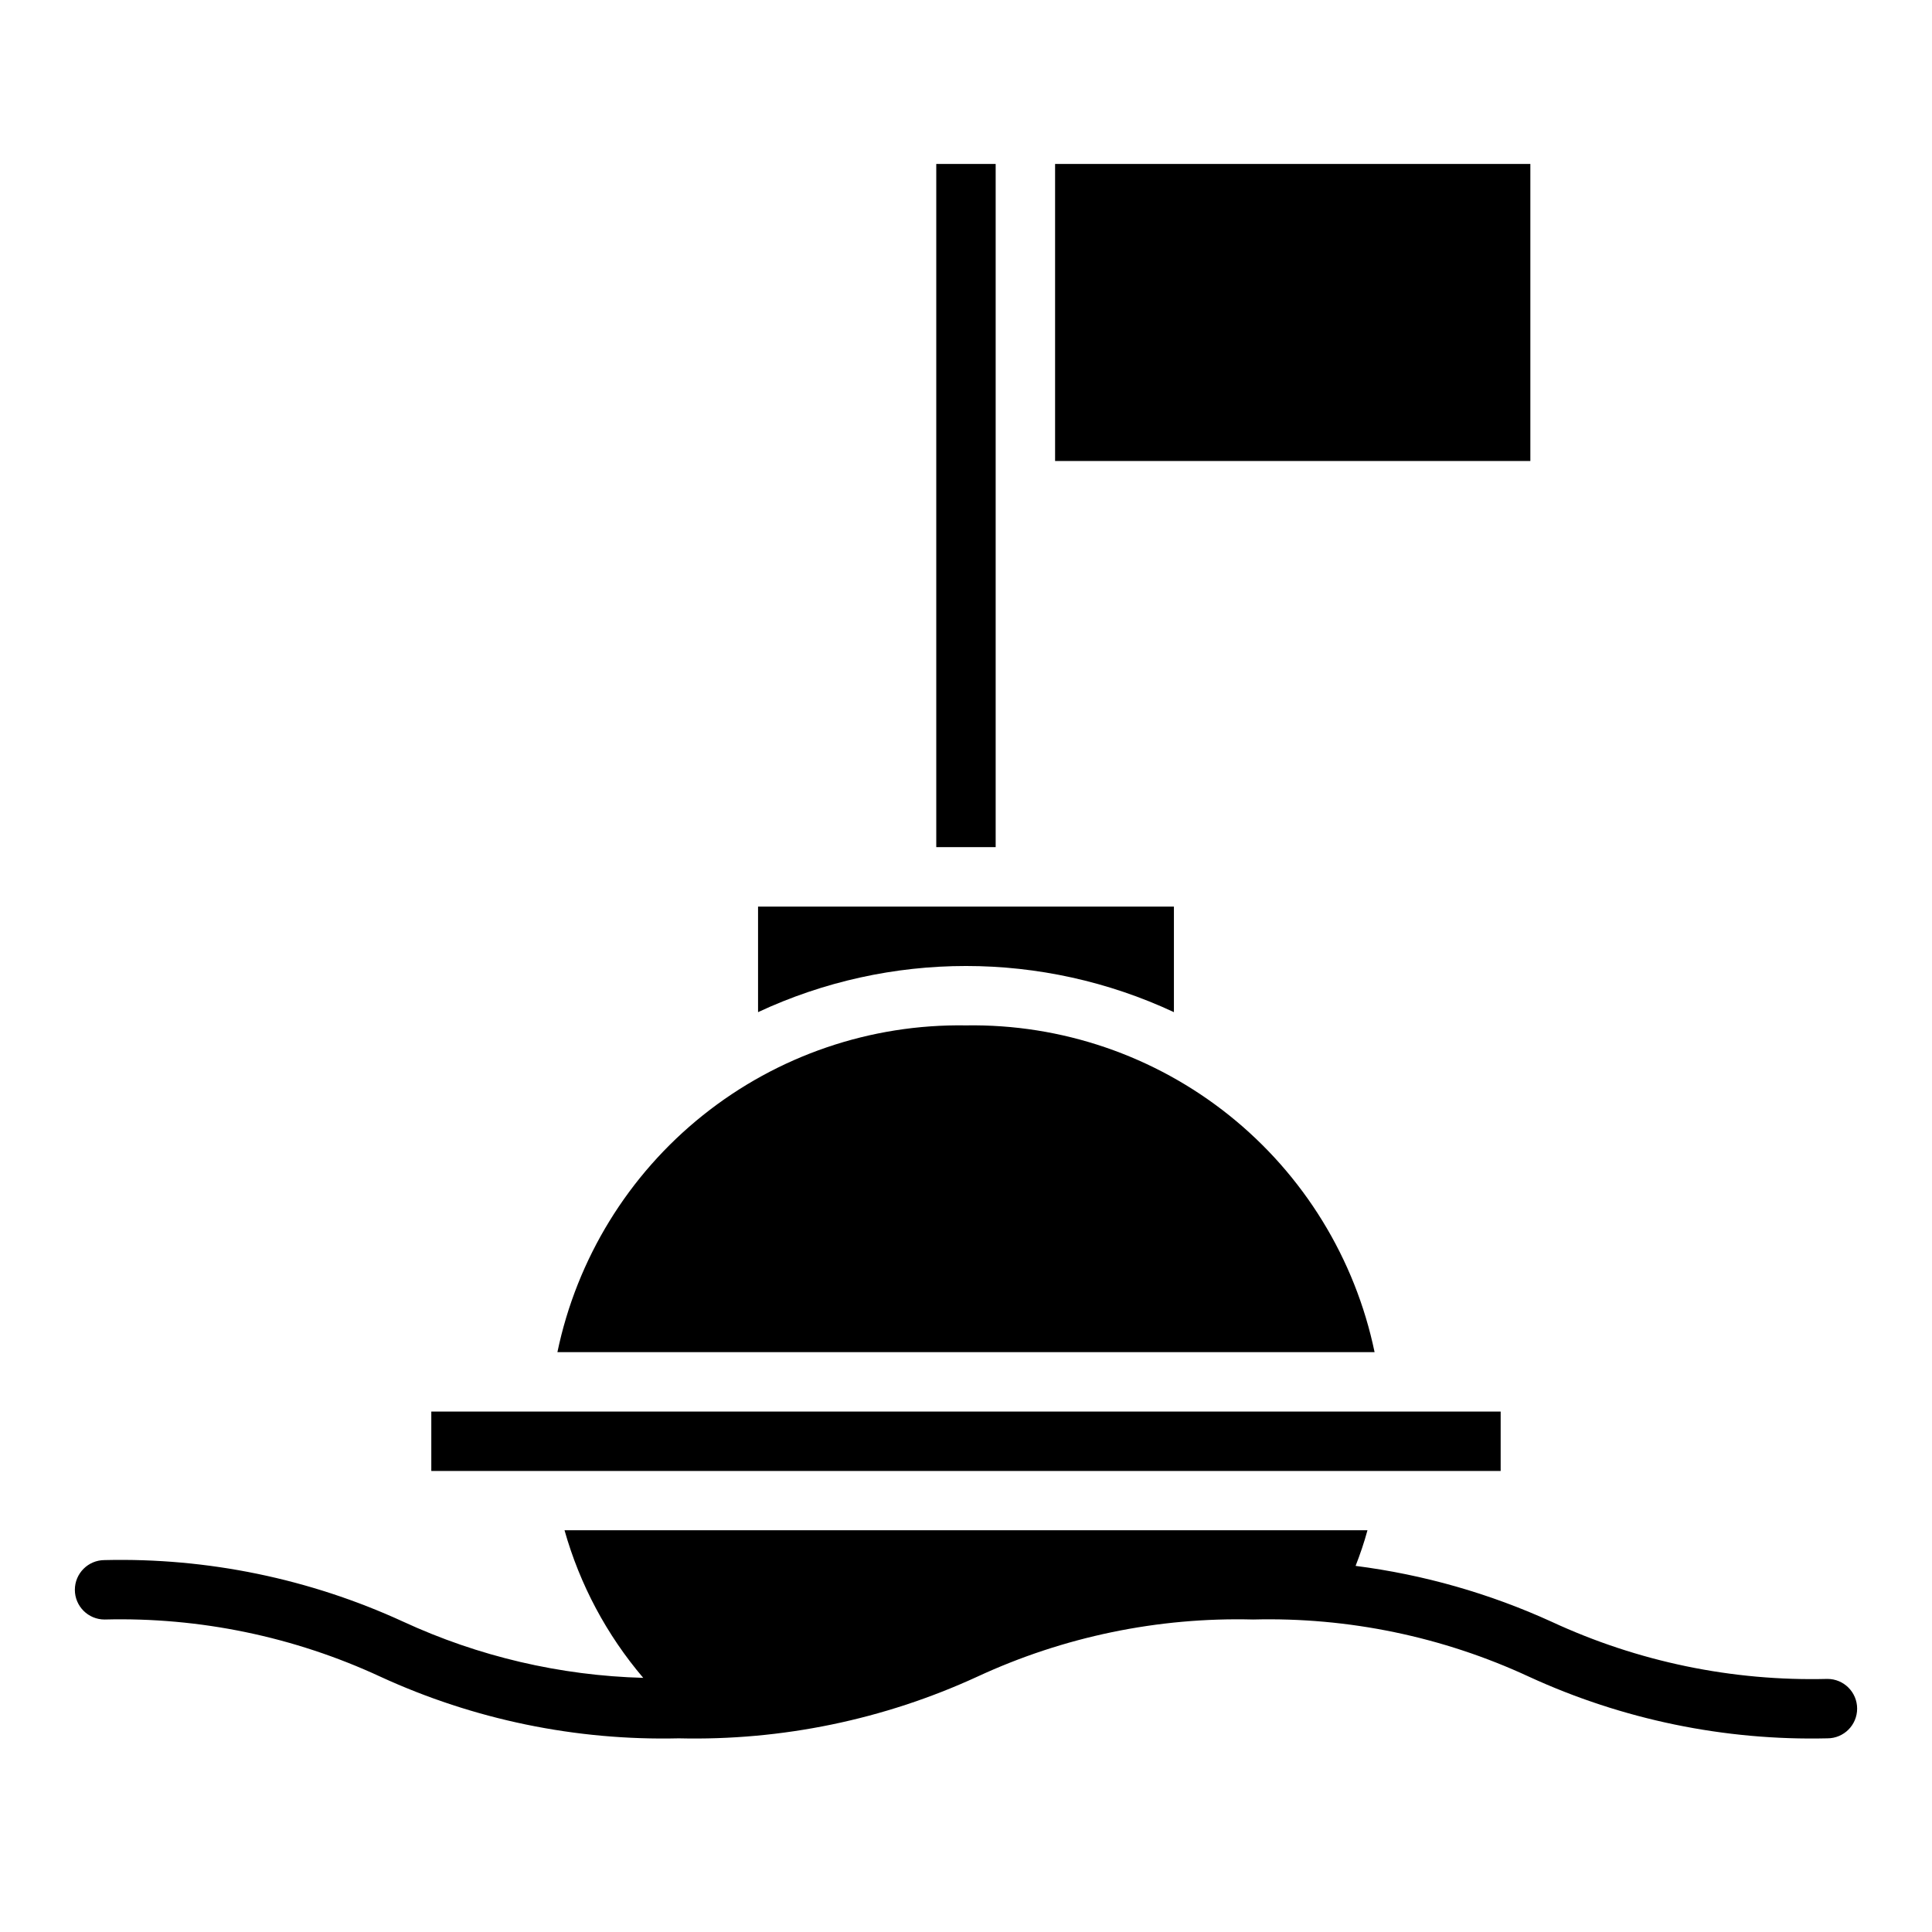
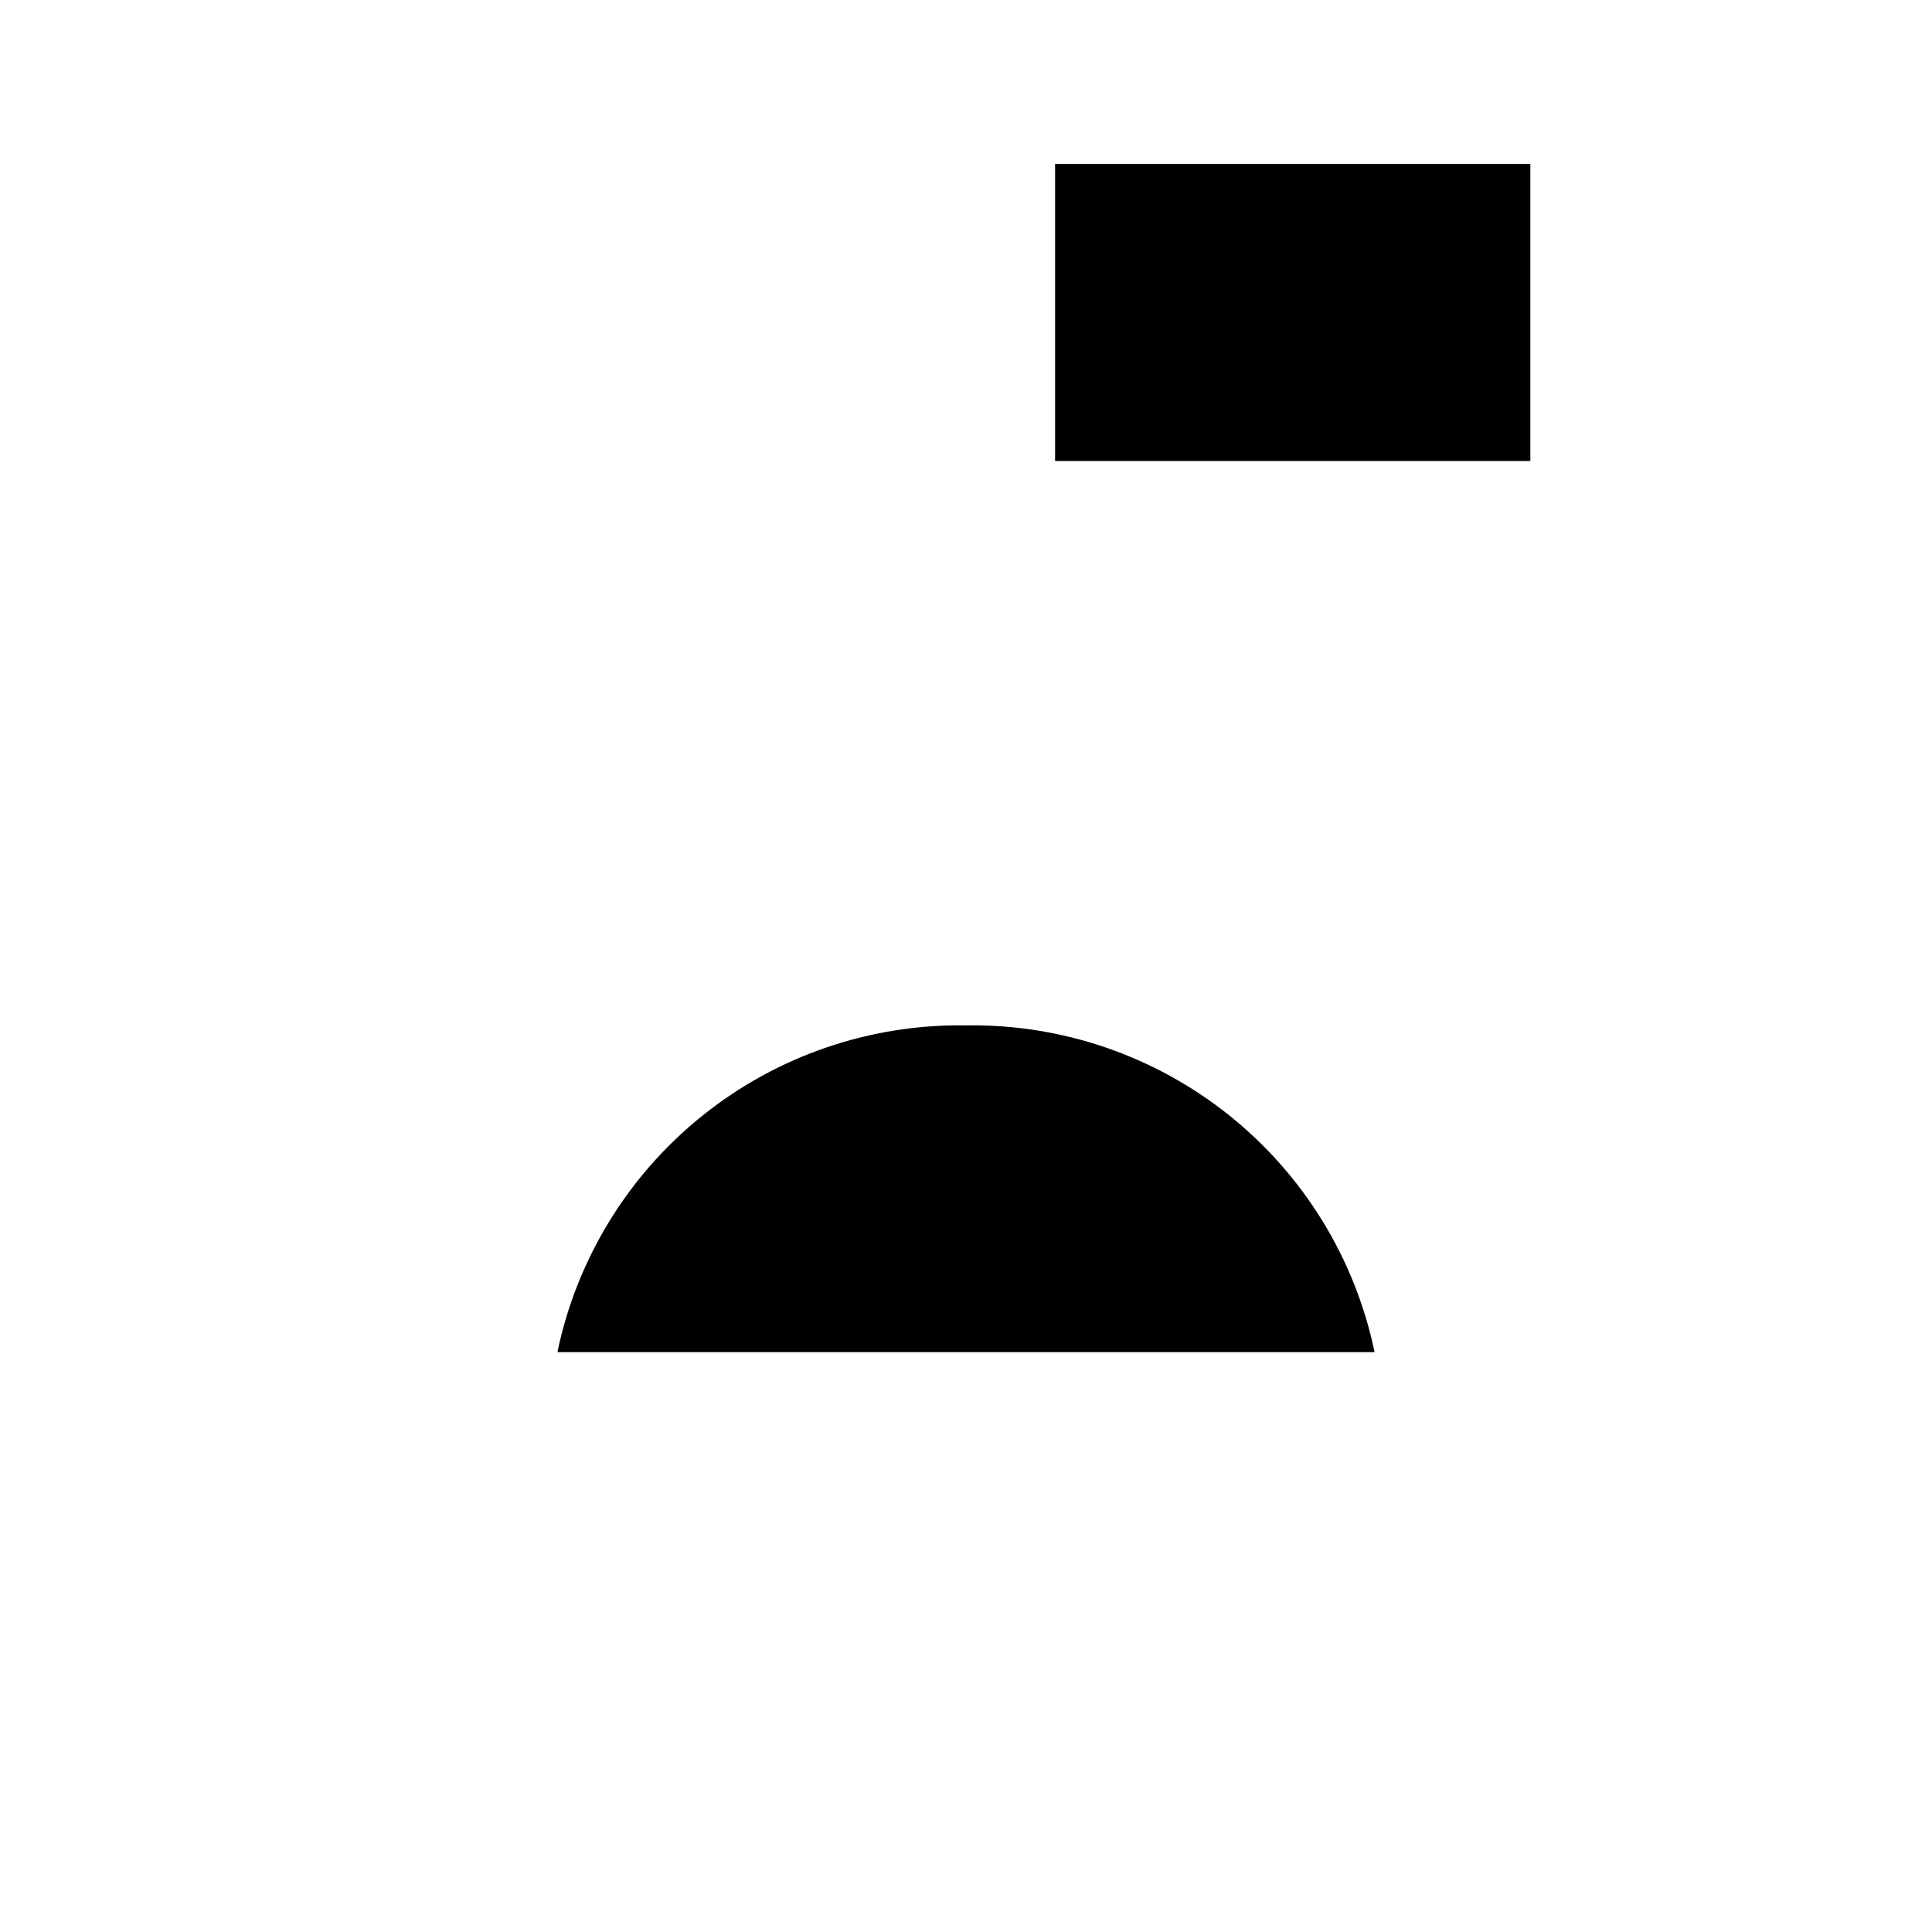
<svg xmlns="http://www.w3.org/2000/svg" fill="#000000" width="800px" height="800px" version="1.1" viewBox="144 144 512 512">
  <g>
-     <path d="m392.12 187.45h15.742v181.05h-15.742z" />
-     <path d="m455.1 412.23v-27.977h-110.21v27.977c34.926-16.309 75.281-16.309 110.21 0z" />
    <path d="m423.61 187.45h125.95v78.719h-125.95z" />
-     <path d="m258.3 518.08h283.39v15.742h-283.39z" />
    <path d="m400 415.74c-25.305-0.41-49.957 8.012-69.719 23.816-19.766 15.805-33.402 38.004-38.562 62.777h216.56c-5.16-24.773-18.797-46.973-38.559-62.777-19.766-15.805-44.418-24.227-69.719-23.816z" />
-     <path d="m628.29 588.93c-25.203 0.645-50.215-4.535-73.086-15.145-16.477-7.516-33.992-12.508-51.957-14.809 1.203-3.086 2.281-6.219 3.148-9.445h-212.79c4.055 14.391 11.168 27.734 20.859 39.117-22.008-0.594-43.66-5.664-63.645-14.902-24.785-11.387-51.84-16.961-79.105-16.305-4.348 0-7.875 3.527-7.875 7.875s3.527 7.871 7.875 7.871c25.199-0.645 50.207 4.539 73.074 15.145 24.781 11.402 51.836 16.988 79.105 16.344 27.273 0.645 54.332-4.945 79.113-16.344 22.871-10.605 47.883-15.789 73.086-15.145 25.203-0.645 50.215 4.539 73.082 15.145 24.785 11.398 51.844 16.988 79.117 16.344 4.348 0 7.871-3.523 7.871-7.871 0-4.348-3.523-7.875-7.871-7.875z" />
  </g>
</svg>